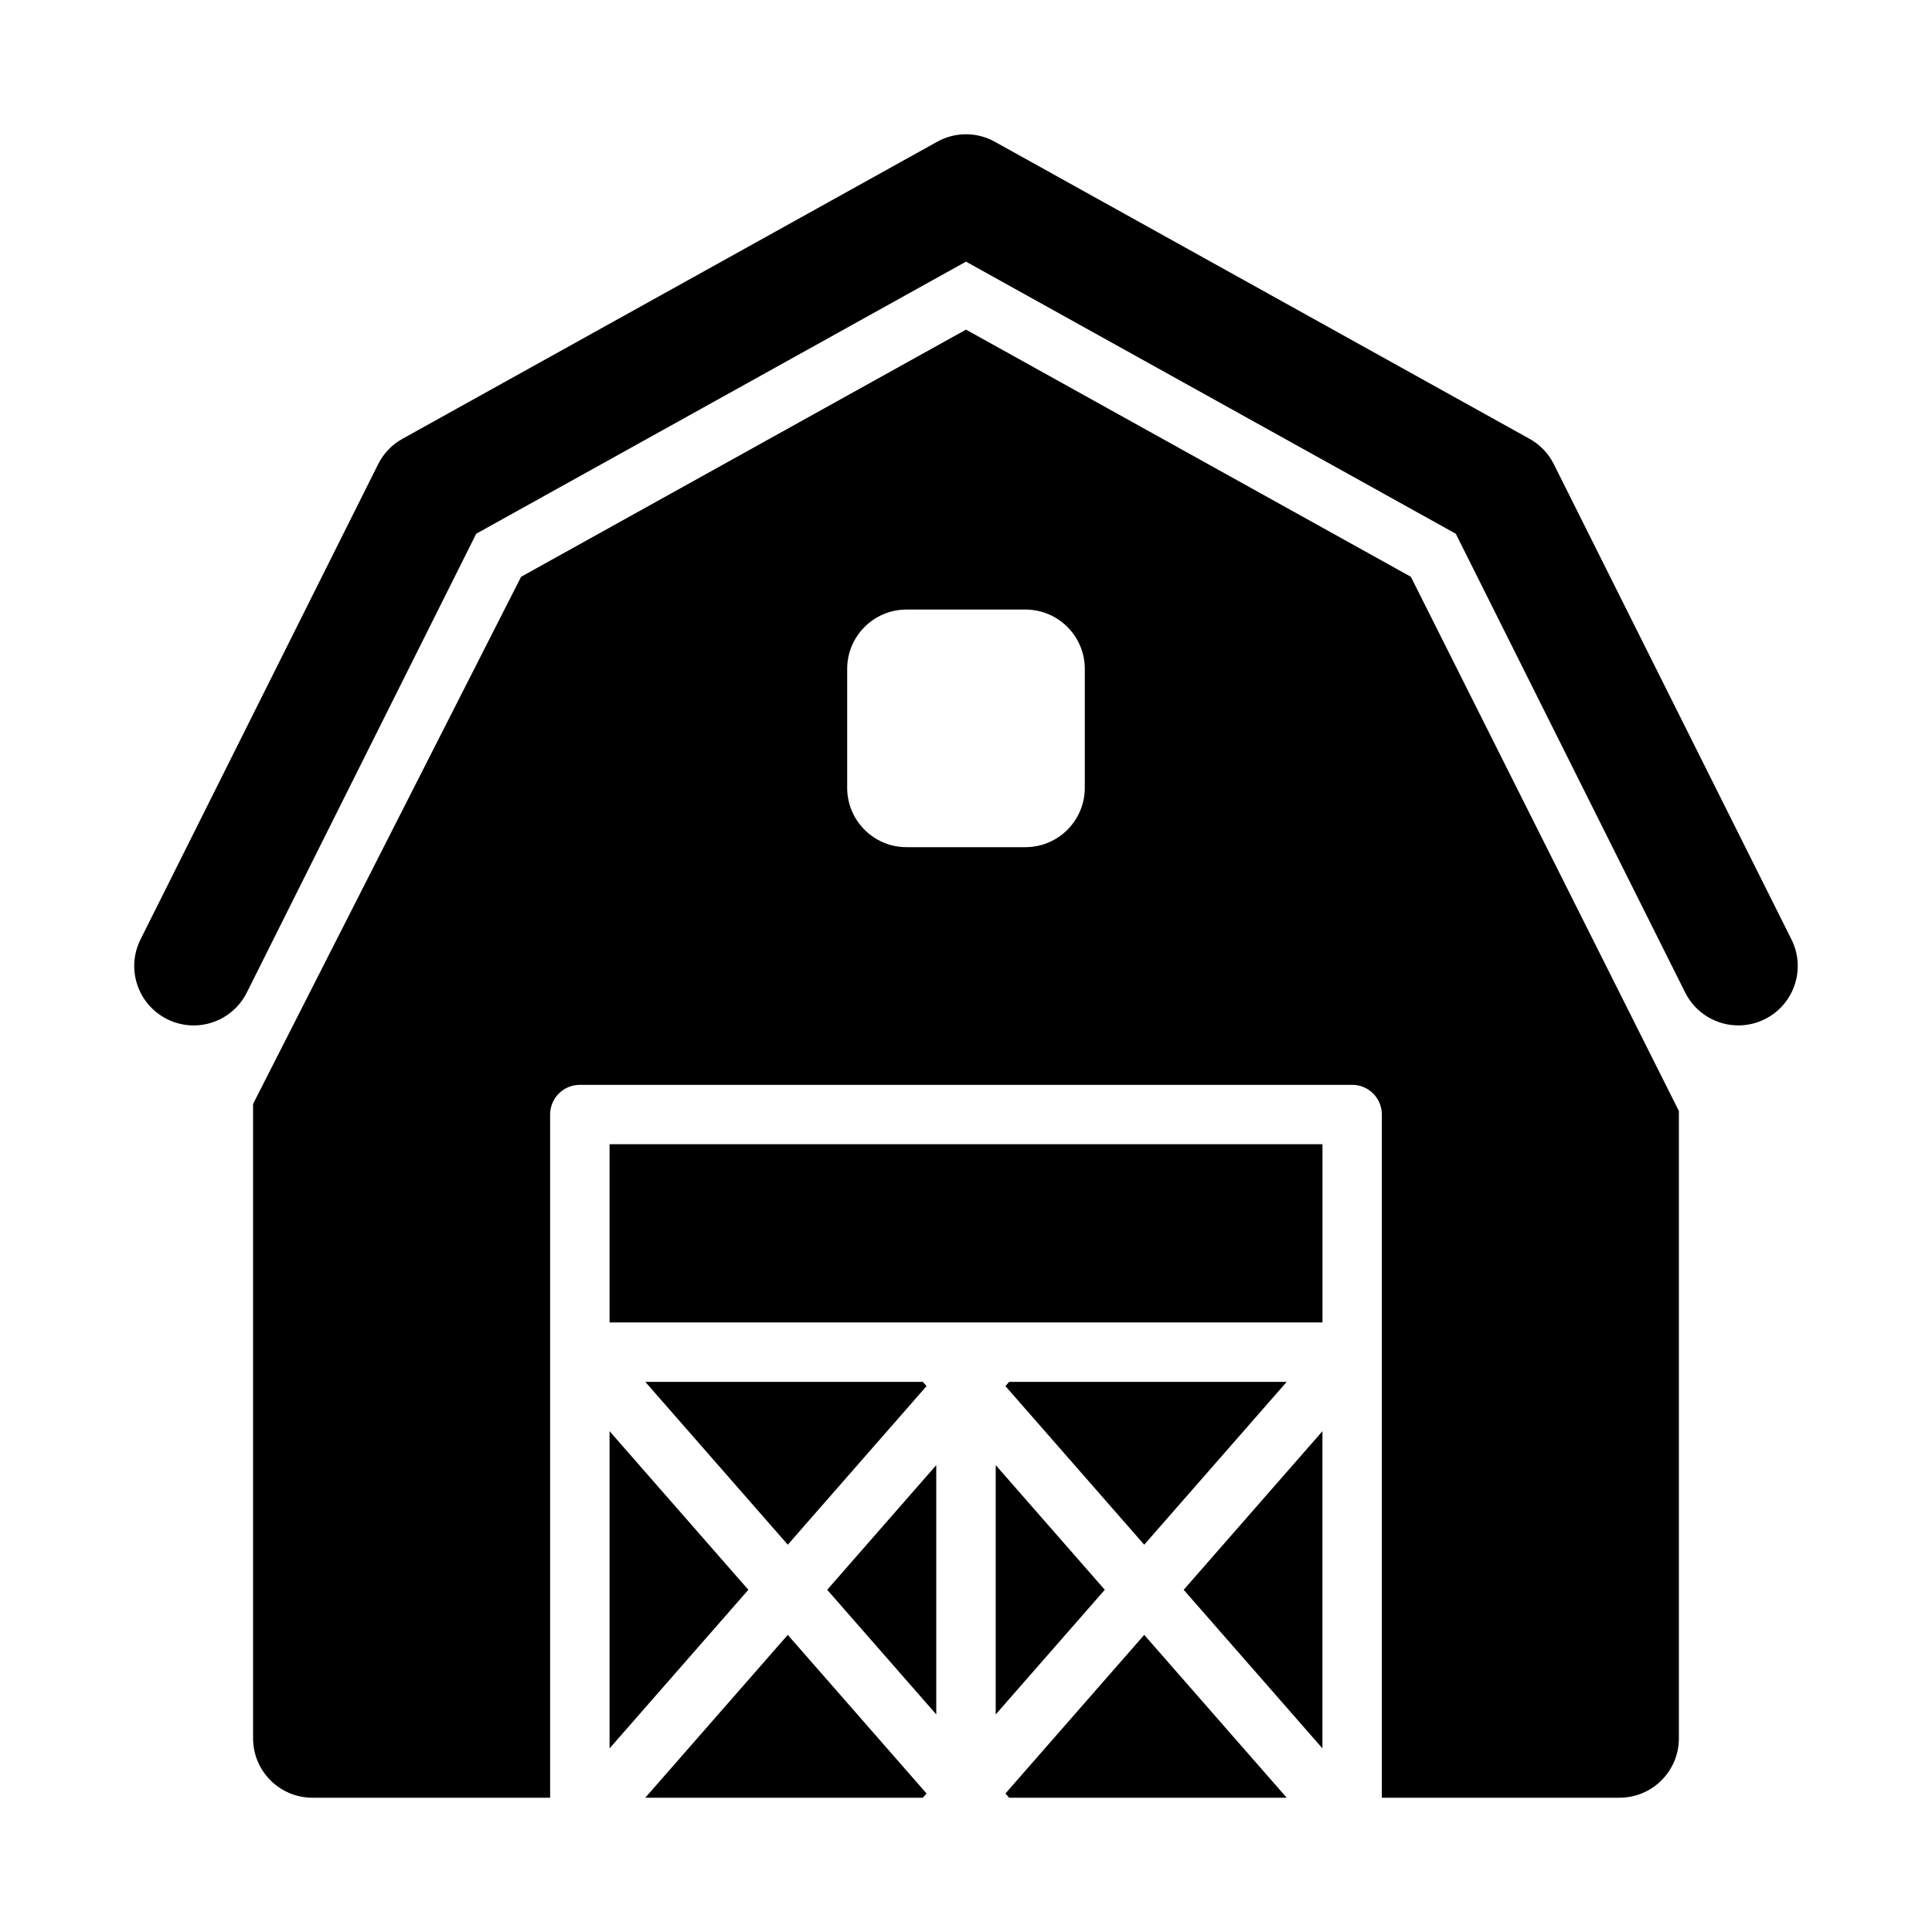
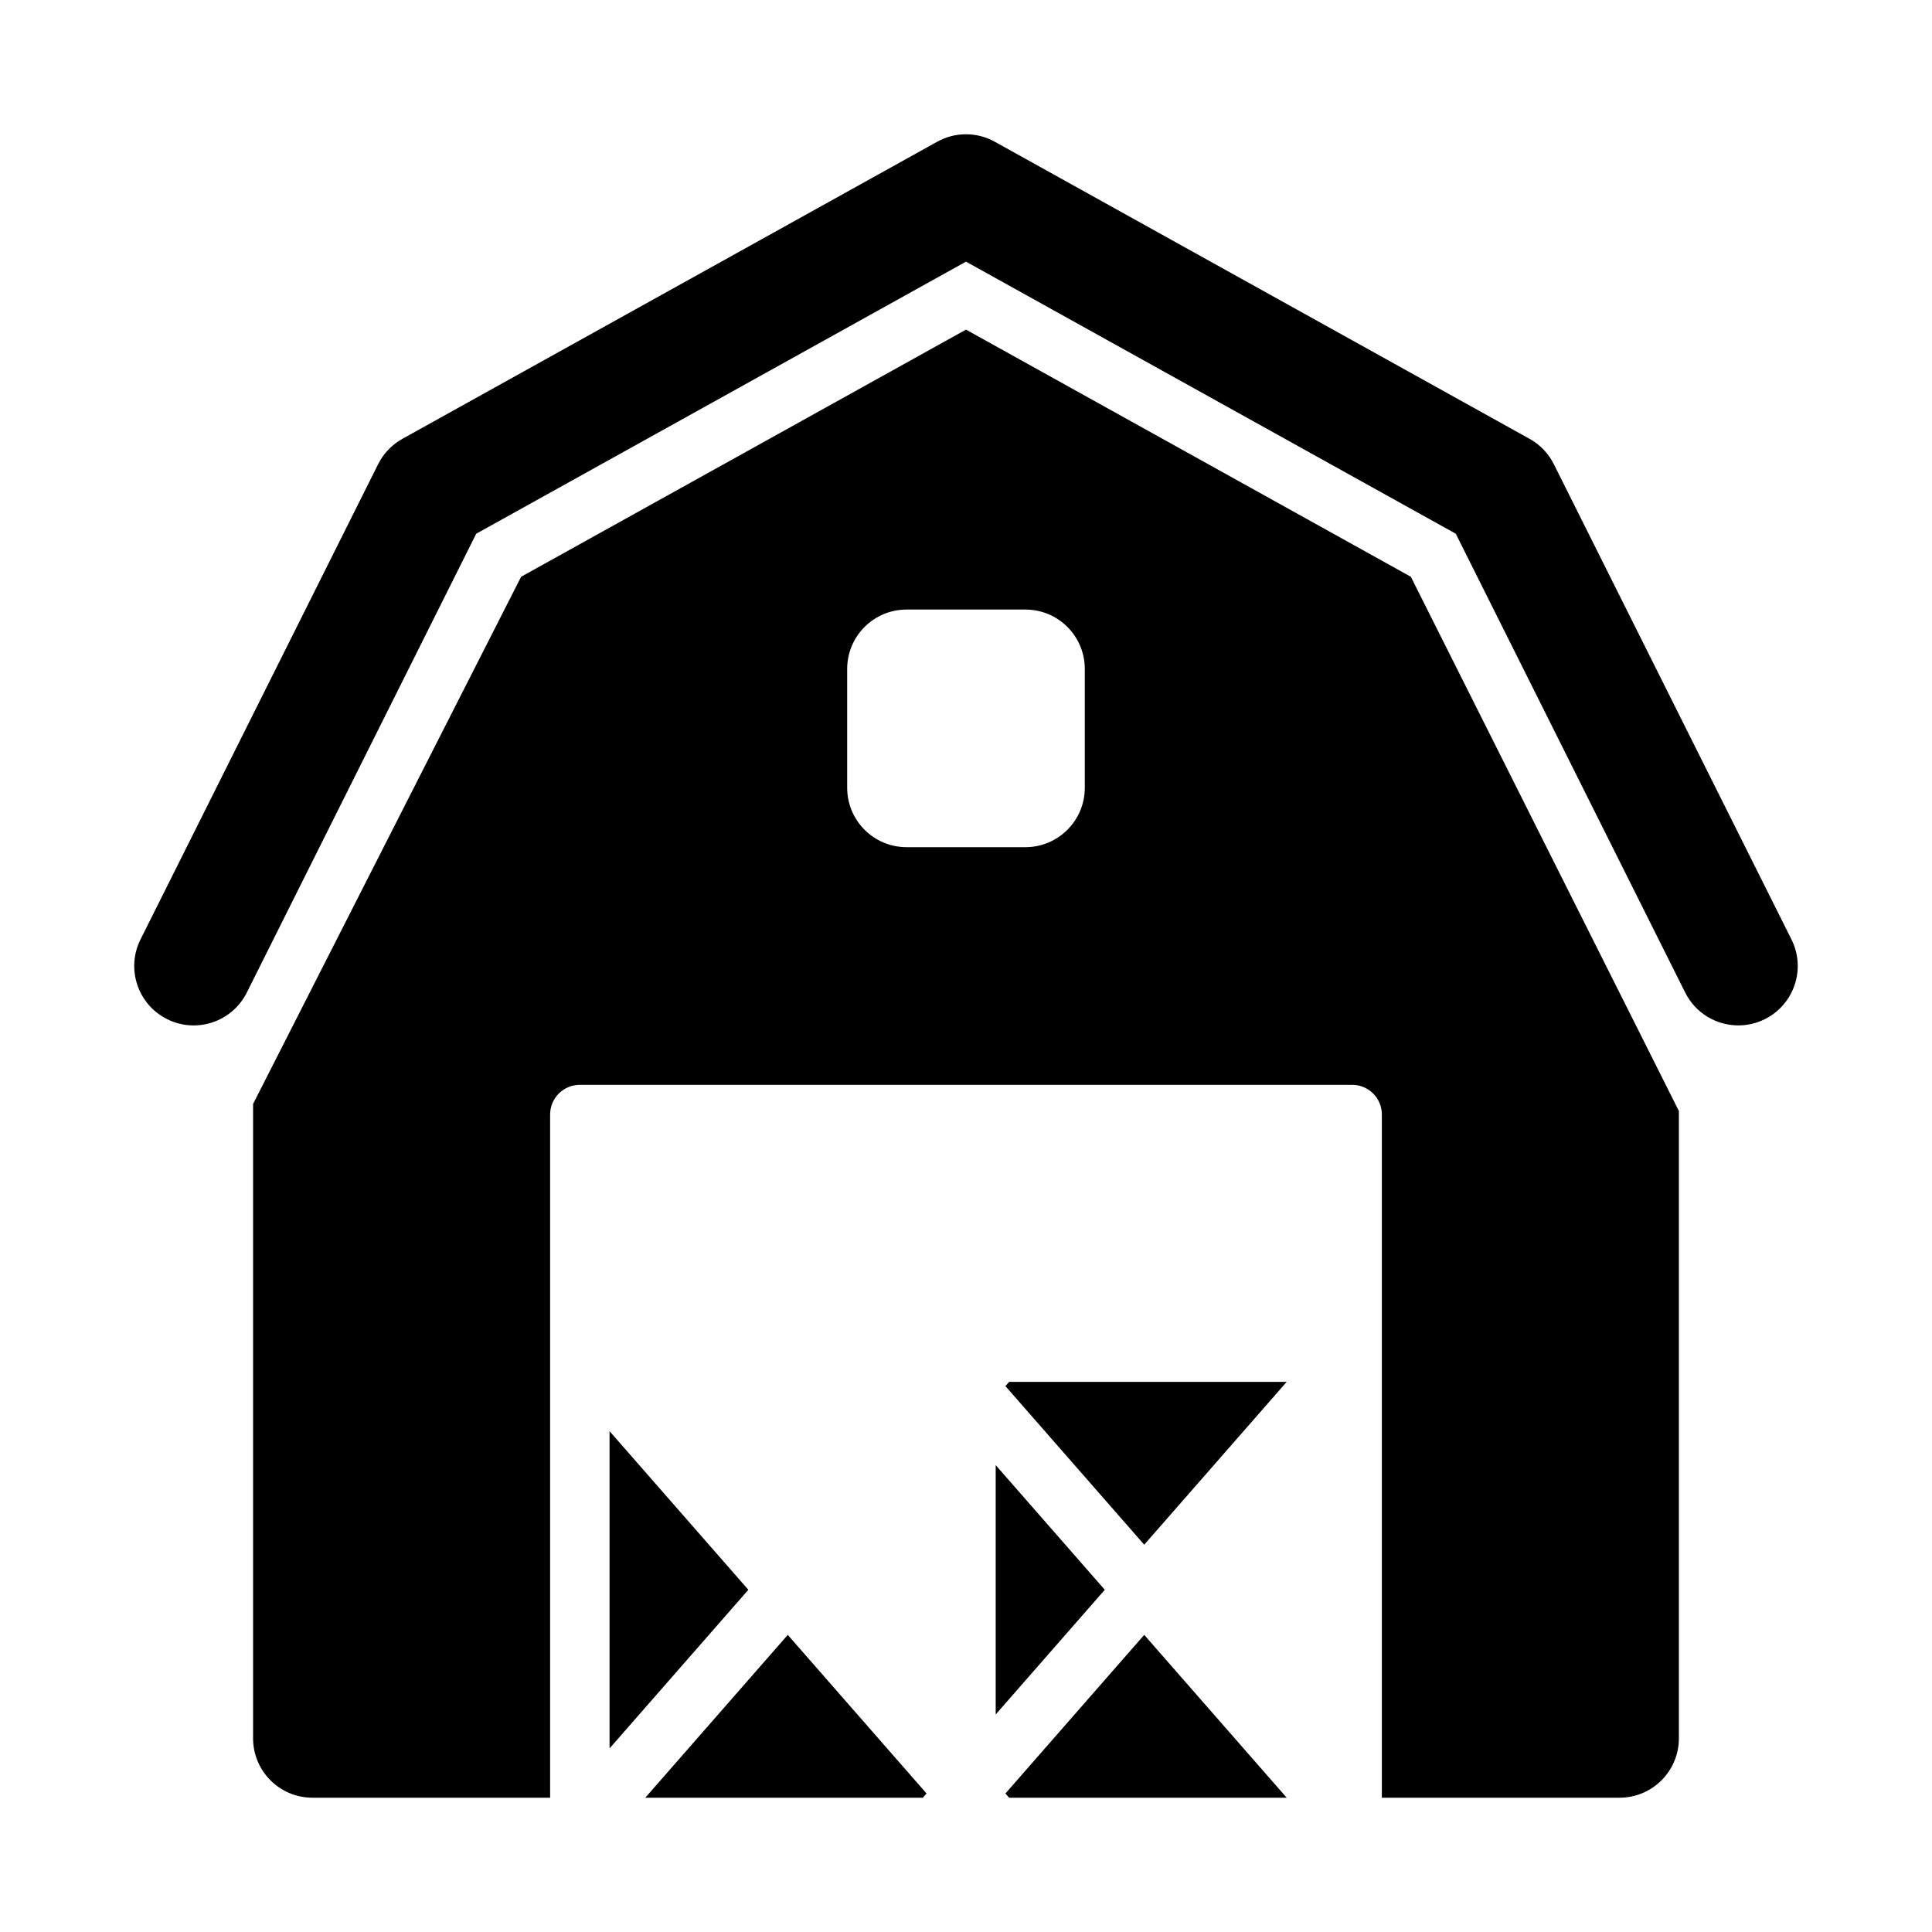
<svg xmlns="http://www.w3.org/2000/svg" fill="#000000" width="800px" height="800px" version="1.1" viewBox="144 144 512 512">
  <g>
    <path d="m604.69 415.74c-5.781 0.008-11.332-3.184-14.098-8.703l-60.793-121.59-129.8-72.109-129.8 72.109-60.793 121.59c-3.906 7.789-13.344 10.934-21.125 7.043s-10.934-13.344-7.043-21.125l62.977-125.95c1.414-2.836 3.66-5.18 6.441-6.719l141.7-78.719c4.734-2.644 10.547-2.644 15.281 0l141.7 78.719c2.781 1.539 5.027 3.883 6.441 6.719l62.977 125.95c3.891 7.781 0.738 17.234-7.043 21.125-2.254 1.129-4.652 1.66-7.019 1.66z" />
-     <path d="m494.46 523.28-36.773 42.031 36.773 42.027z" />
    <path d="m407.87 532.27v66.078l28.91-33.039z" />
    <path d="m447.23 577.26-36.781 42.031 0.984 1.125h73.559z" />
    <path d="m352.77 577.26-37.766 43.156h73.559l0.984-1.125z" />
    <path d="m410.45 511.33 36.781 42.031 37.762-43.156h-73.559z" />
-     <path d="m305.54 447.23h188.93v47.23h-188.93z" />
    <path d="m517.89 296.85-117.89-65.496-117.9 65.496-71.031 139.71v168.11c0 8.695 7.043 15.742 15.742 15.742h62.977v-181.05c0-4.352 3.523-7.871 7.875-7.871h204.67c4.352 0 7.871 3.519 7.871 7.871v181.05h62.977c8.703 0 15.742-7.051 15.742-15.742v-166.24zm-86.406 55.918c0 8.695-7.047 15.742-15.742 15.742h-31.488c-8.695 0-15.742-7.047-15.742-15.742v-31.488c0-8.695 7.047-15.742 15.742-15.742h31.488c8.695 0 15.742 7.047 15.742 15.742z" />
-     <path d="m392.12 598.34v-66.066l-28.902 33.035z" />
    <path d="m342.32 565.31-36.781-42.035v84.07z" />
-     <path d="m352.77 553.36 36.777-42.031-0.984-1.125h-73.559z" />
  </g>
</svg>